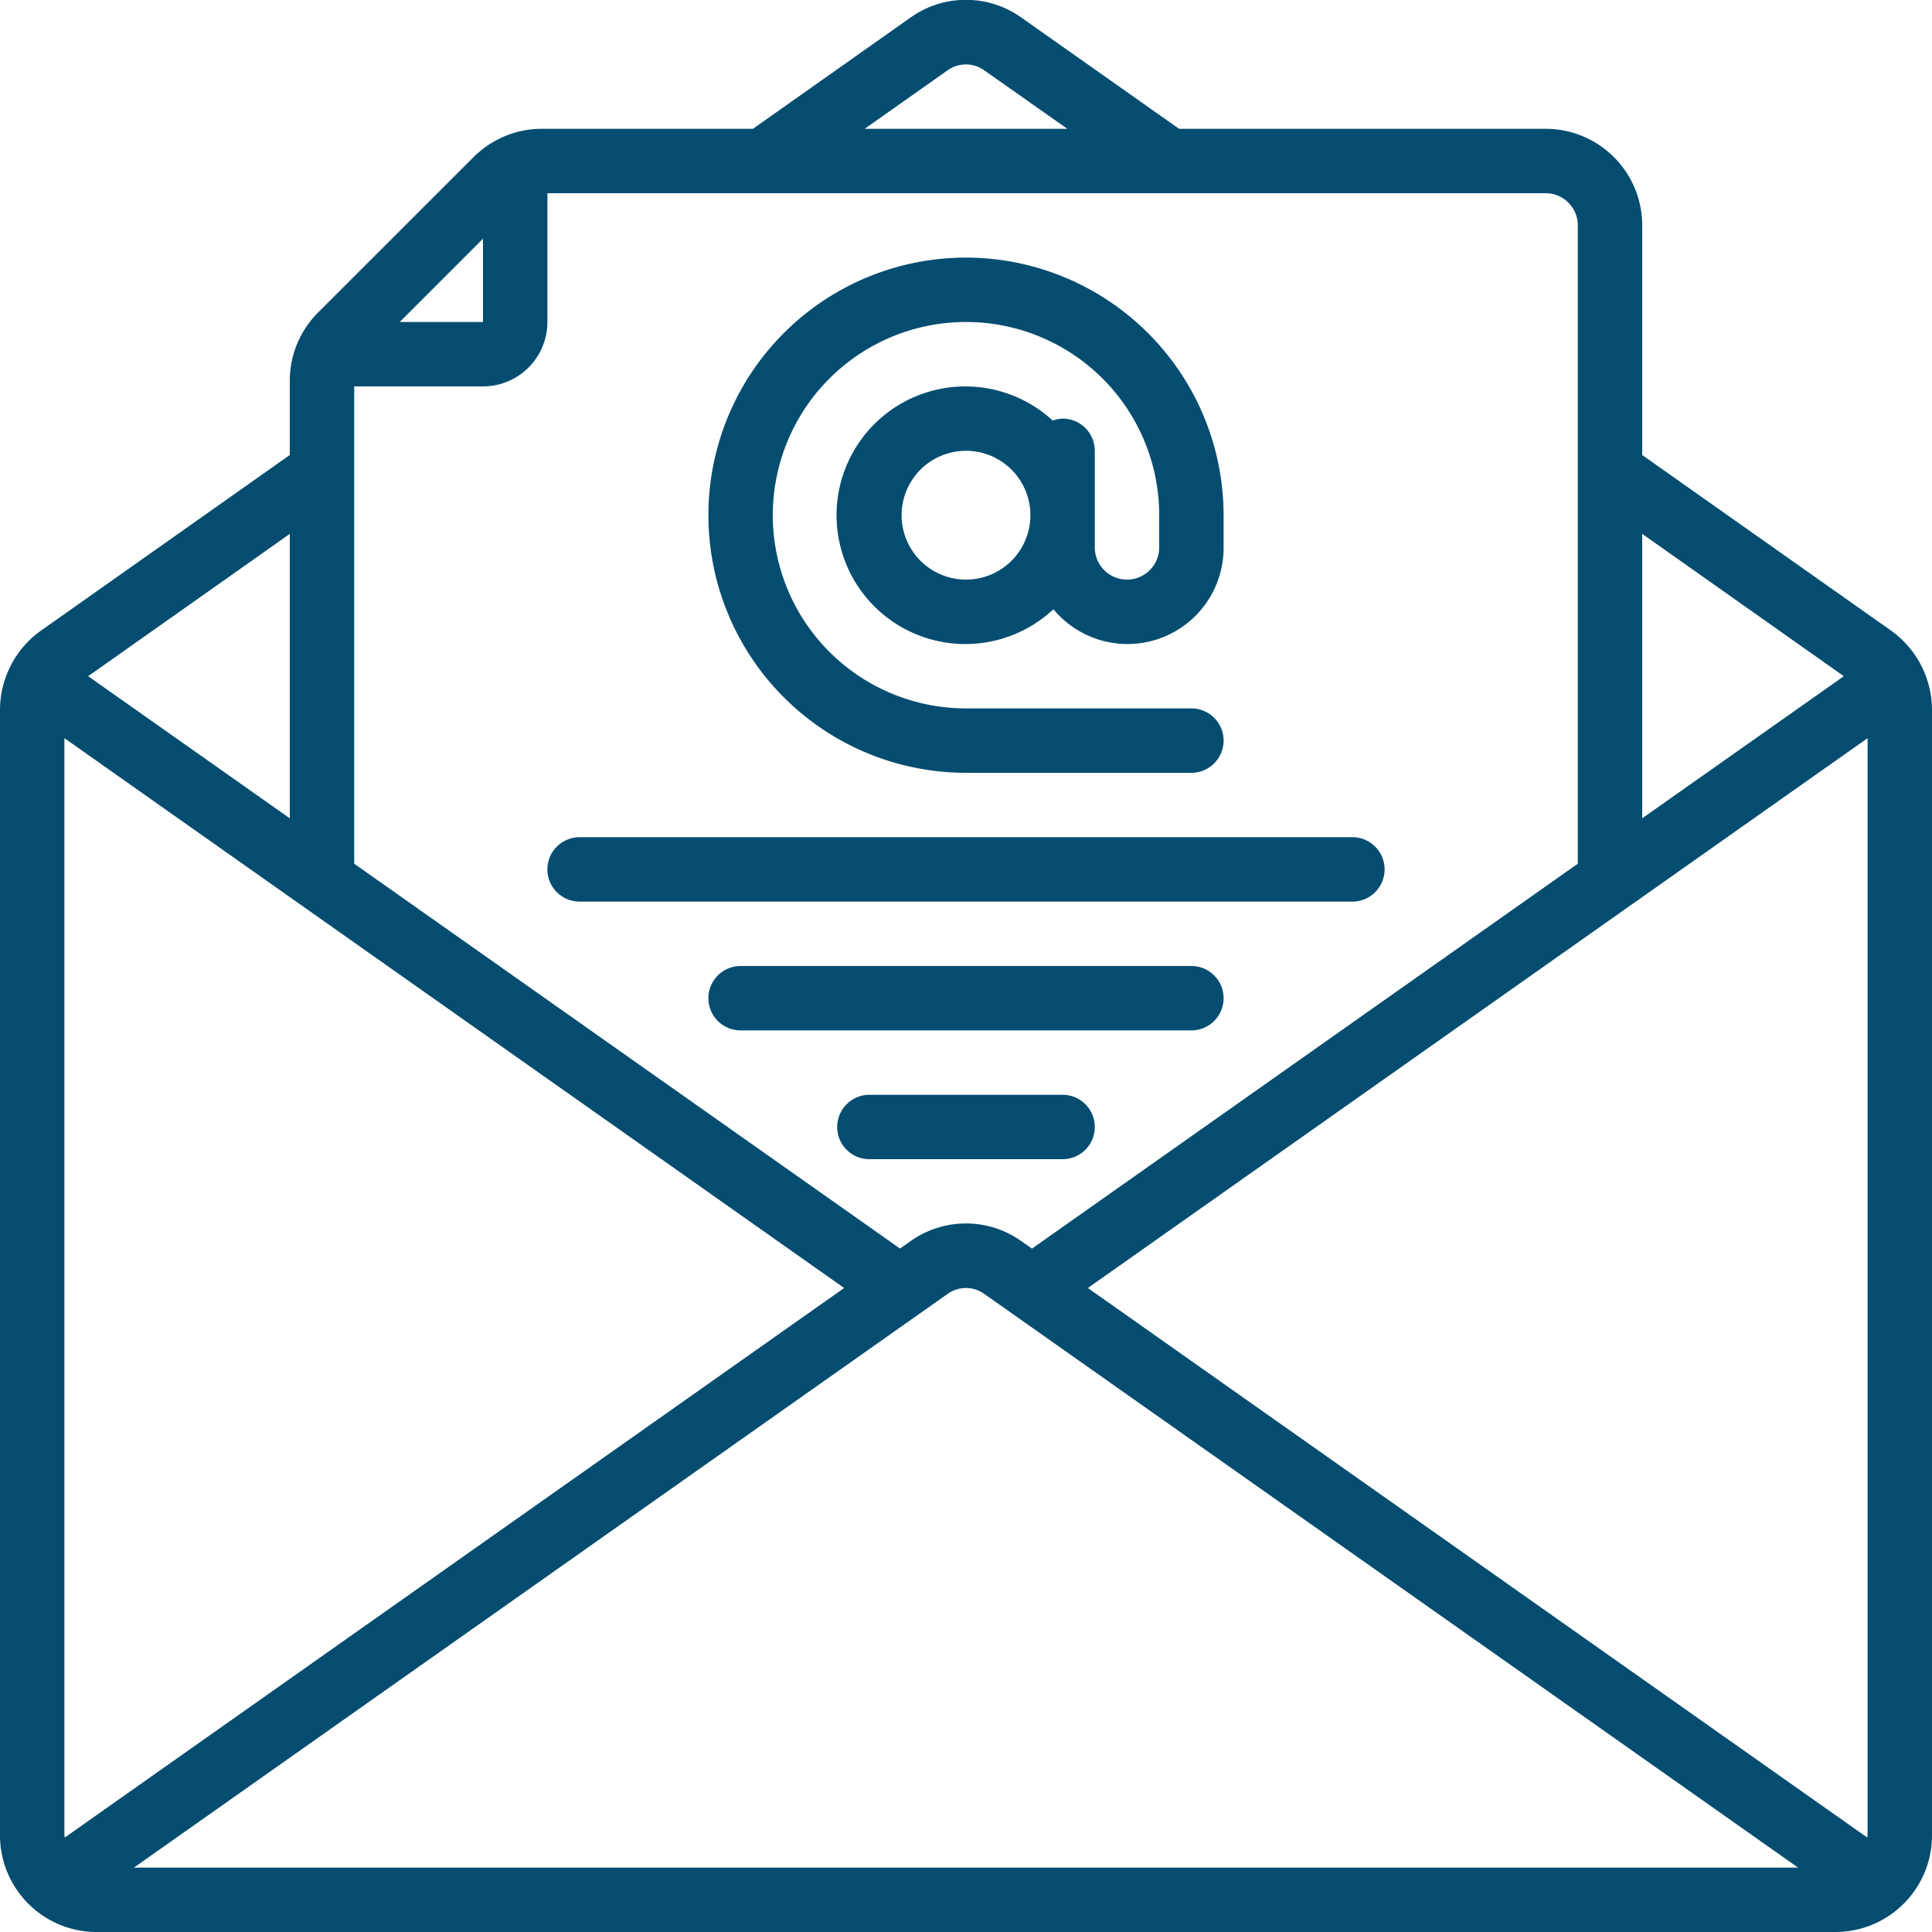
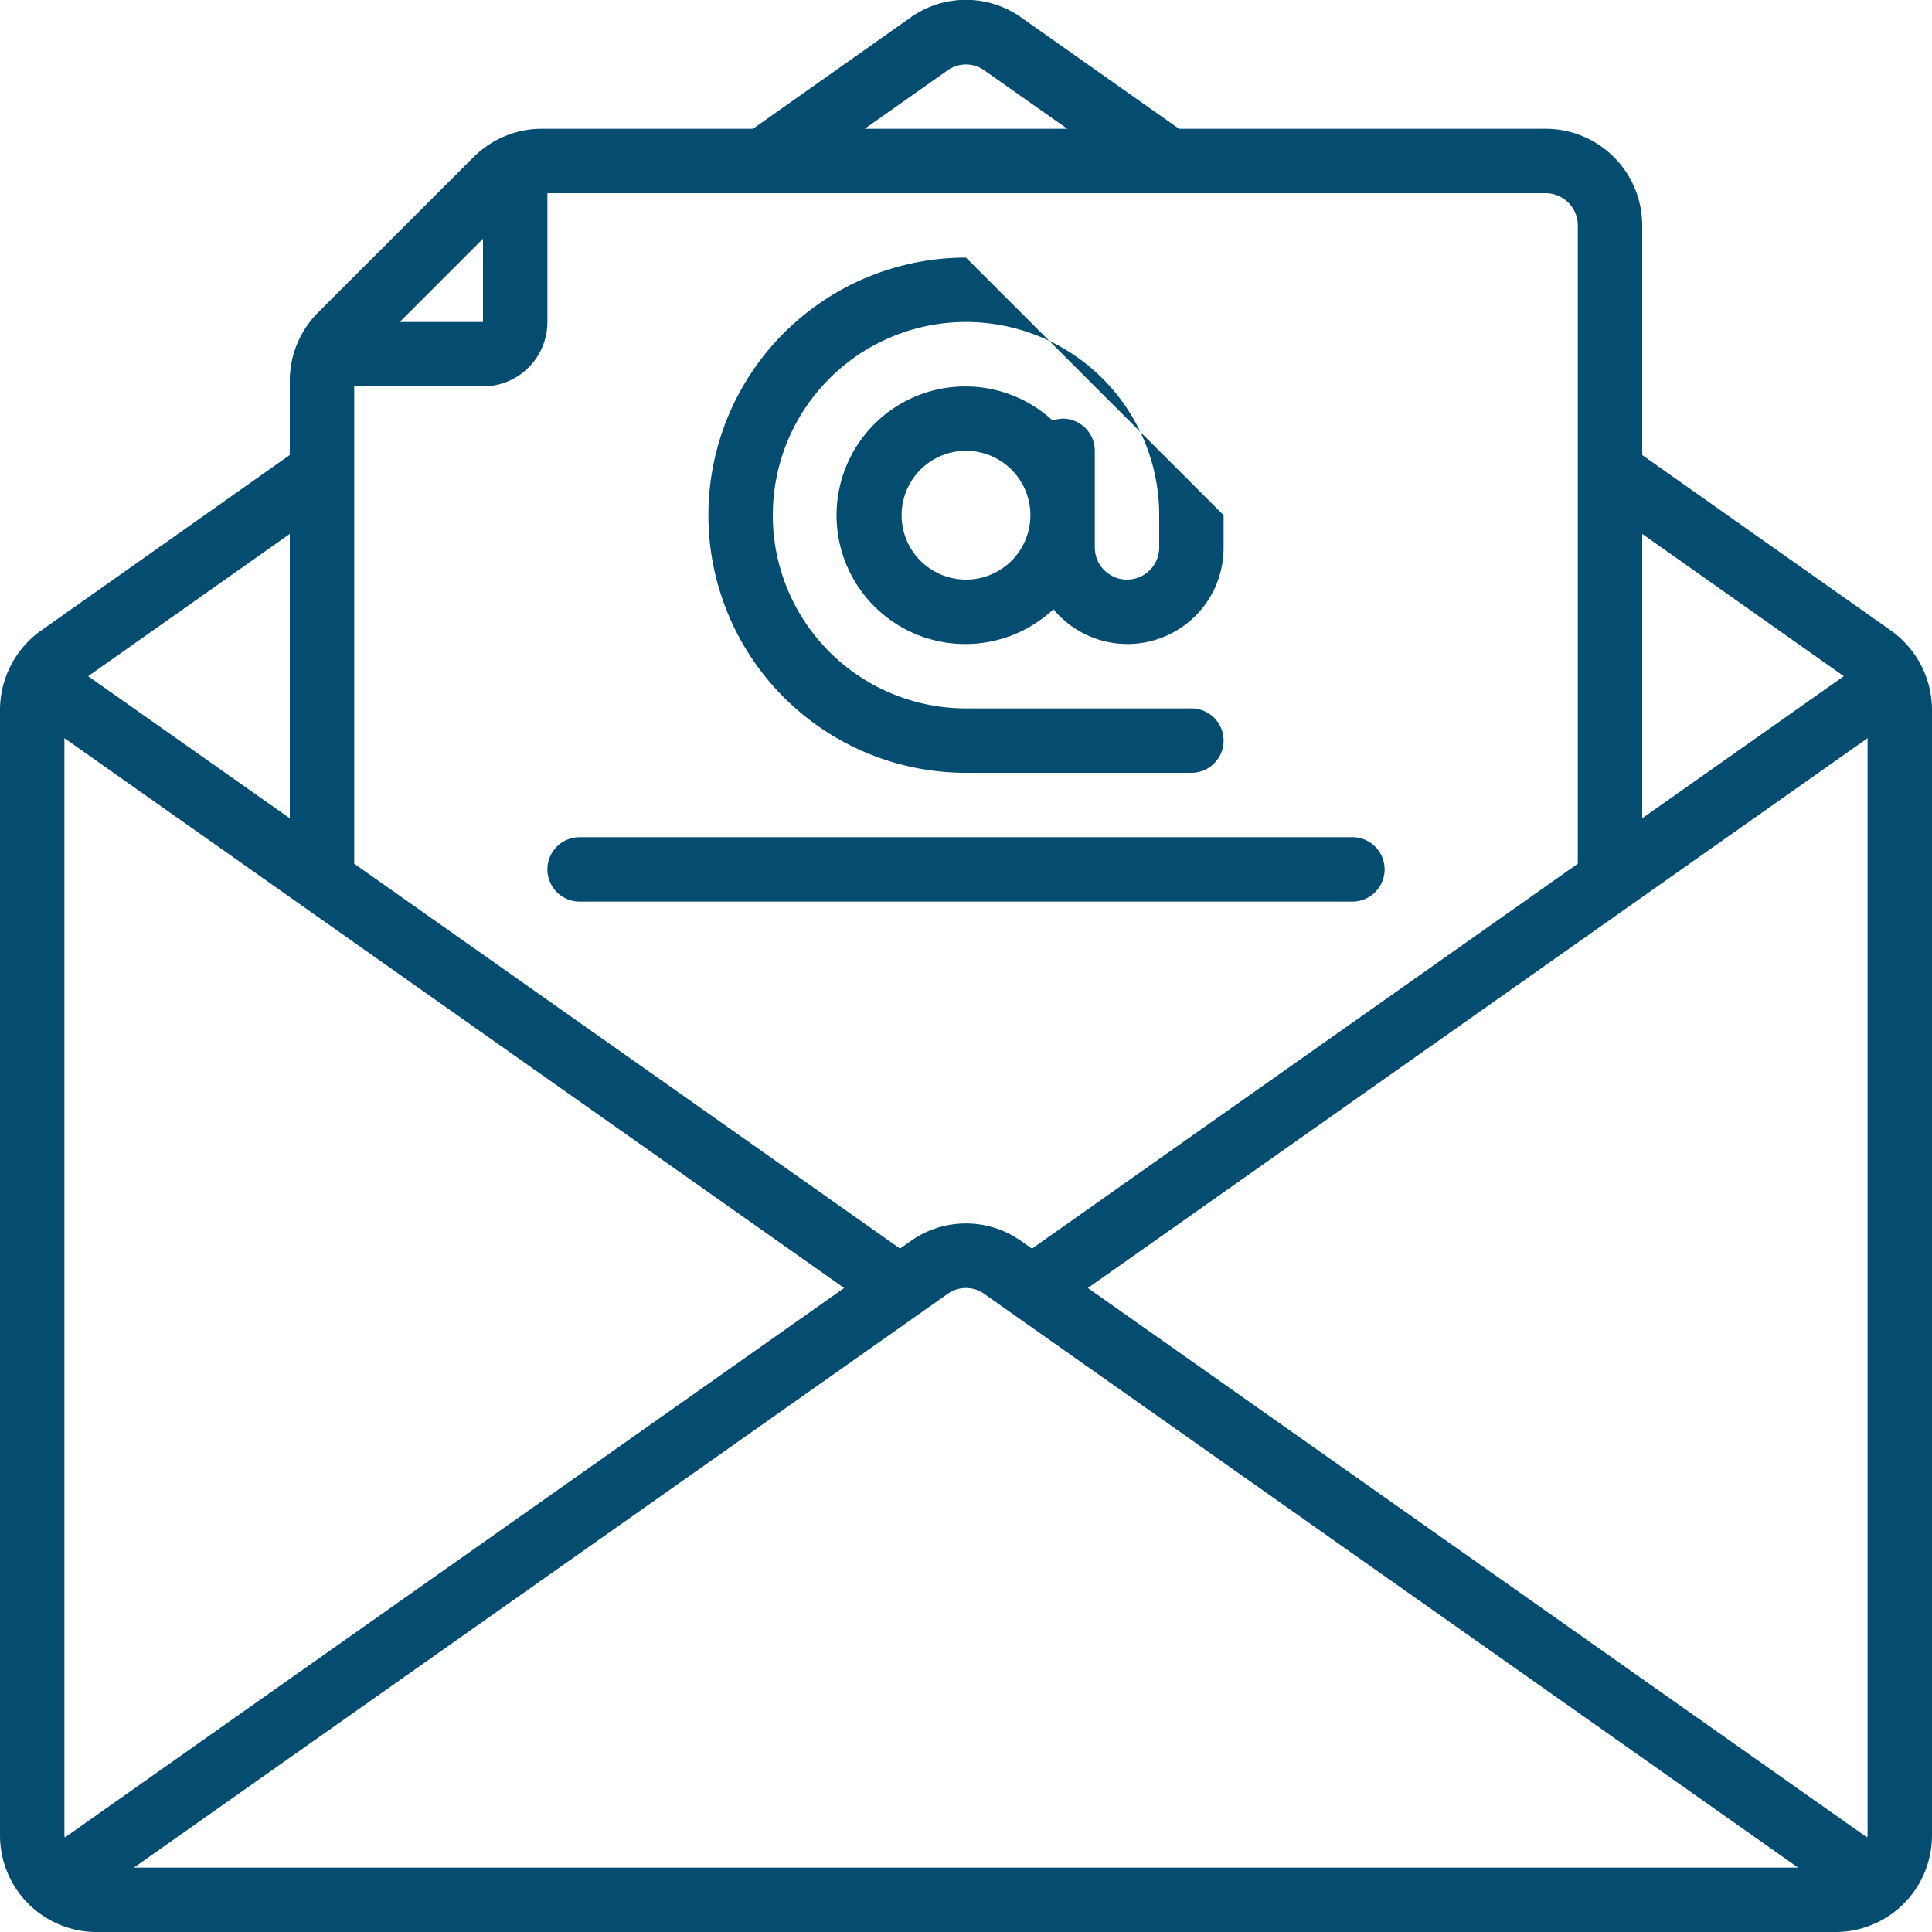
<svg xmlns="http://www.w3.org/2000/svg" height="100px" width="100px" fill="#054D70" viewBox="0 0 60 60" x="0px" y="0px">
  <title>034 - Email</title>
  <path d="M58.727,19.583,51,14.132V7a3,3,0,0,0-3-3H36.617L31.711.54a2.965,2.965,0,0,0-3.427,0L23.383,4H16.83a2.953,2.953,0,0,0-1.246.271,3,3,0,0,0-.881.612L9.883,9.7a3.017,3.017,0,0,0-.611.877A2.969,2.969,0,0,0,9,11.83v2.3L1.267,19.588A3.03,3.03,0,0,0,0,22.04V57a3,3,0,0,0,3,3H57a3,3,0,0,0,3-3V22.04A3.035,3.035,0,0,0,58.727,19.583ZM58,57c0,.023-.012.043-.013.065L33.785,40,58,22.924ZM2,57V22.924L26.216,40,2.013,57.065C2.012,57.043,2,57.023,2,57ZM29.432,40.181a.978.978,0,0,1,1.132,0L55.841,58H4.159ZM57.262,21,51,25.413V16.58ZM49,7V26.823L32.049,38.777l-.338-.237a2.967,2.967,0,0,0-3.426,0l-.334.235L11,26.823V12h4a2,2,0,0,0,2-2V6H48A1,1,0,0,1,49,7ZM29.432,2.181a.982.982,0,0,1,1.131,0L33.147,4H26.853ZM15,7.414V10H12.414Zm-6,18L2.738,21,9,16.58Z" />
-   <path d="M30,8a8,8,0,0,0,0,16h7a1,1,0,0,0,0-2H30a6,6,0,1,1,6-6v1a1,1,0,0,1-2,0V14a1,1,0,0,0-1-1,.981.981,0,0,0-.307.062,4,4,0,1,0,.022,5.858A2.986,2.986,0,0,0,38,17V16A8.009,8.009,0,0,0,30,8Zm0,10a2,2,0,1,1,2-2A2,2,0,0,1,30,18Z" />
+   <path d="M30,8a8,8,0,0,0,0,16h7a1,1,0,0,0,0-2H30a6,6,0,1,1,6-6v1a1,1,0,0,1-2,0V14a1,1,0,0,0-1-1,.981.981,0,0,0-.307.062,4,4,0,1,0,.022,5.858A2.986,2.986,0,0,0,38,17V16Zm0,10a2,2,0,1,1,2-2A2,2,0,0,1,30,18Z" />
  <path d="M17,27a1,1,0,0,0,1,1H42a1,1,0,0,0,0-2H18A1,1,0,0,0,17,27Z" />
-   <path d="M37,30H23a1,1,0,0,0,0,2H37a1,1,0,0,0,0-2Z" />
-   <path d="M33,34H27a1,1,0,0,0,0,2h6a1,1,0,0,0,0-2Z" />
</svg>